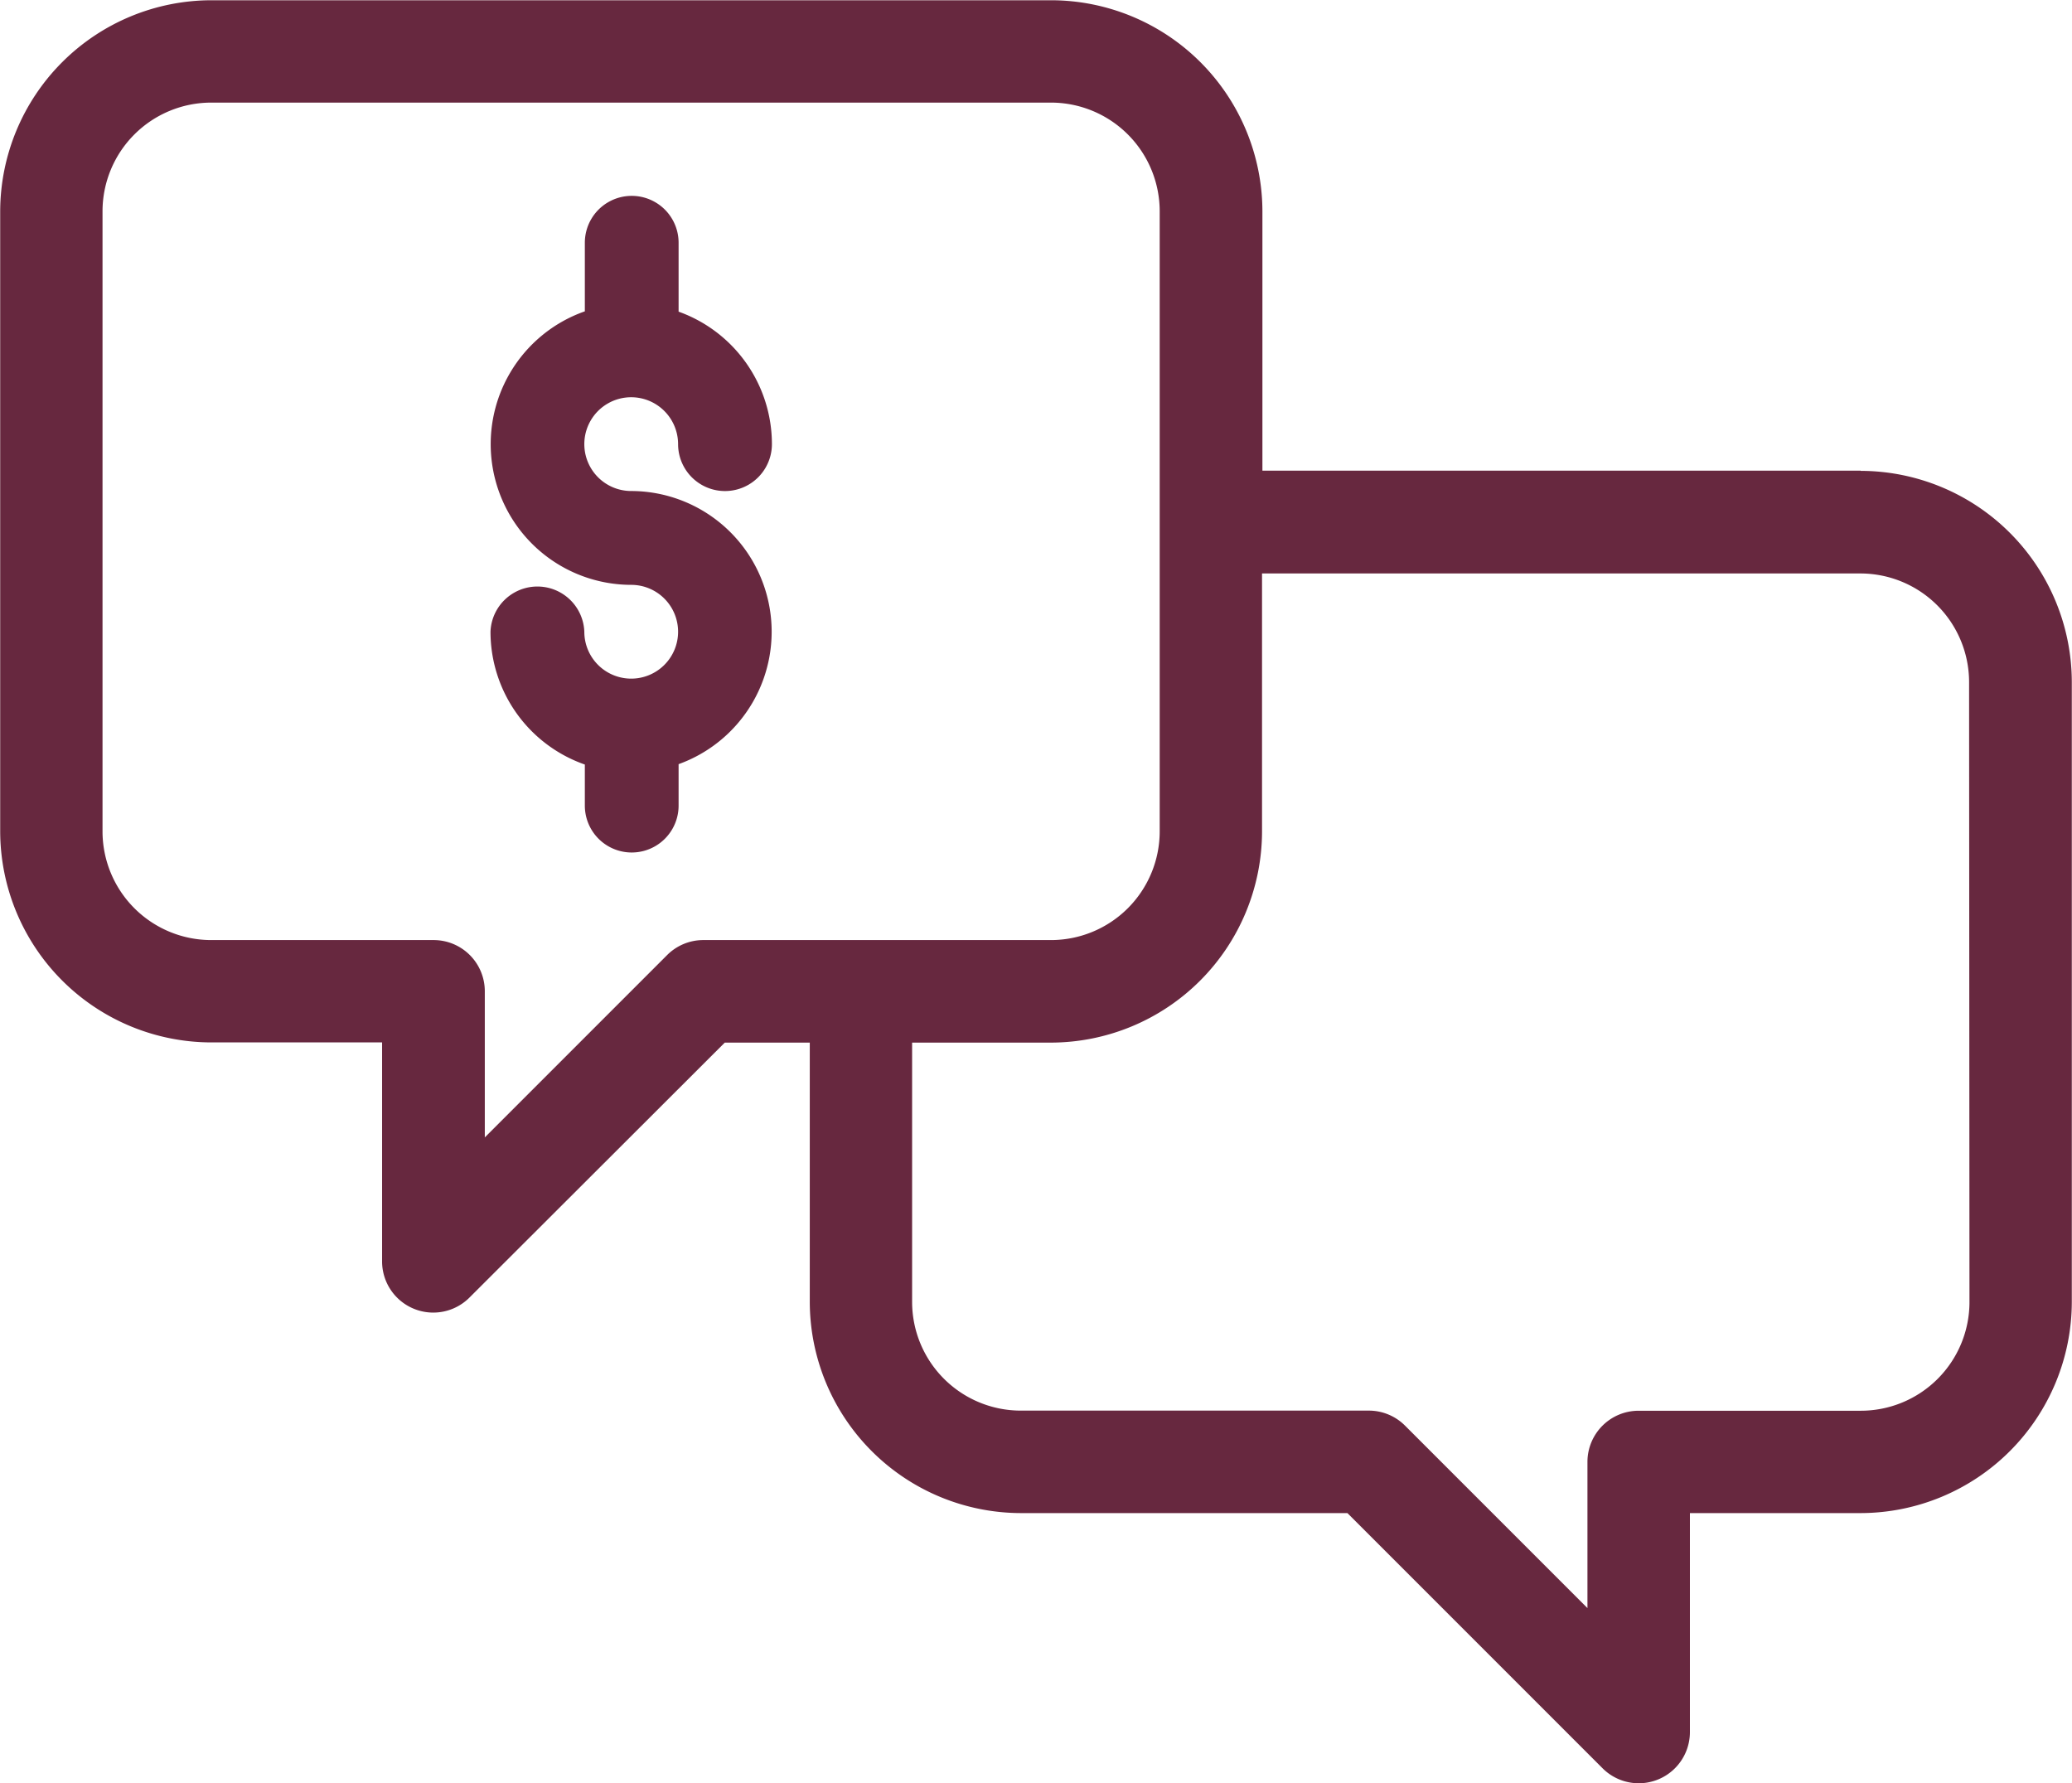
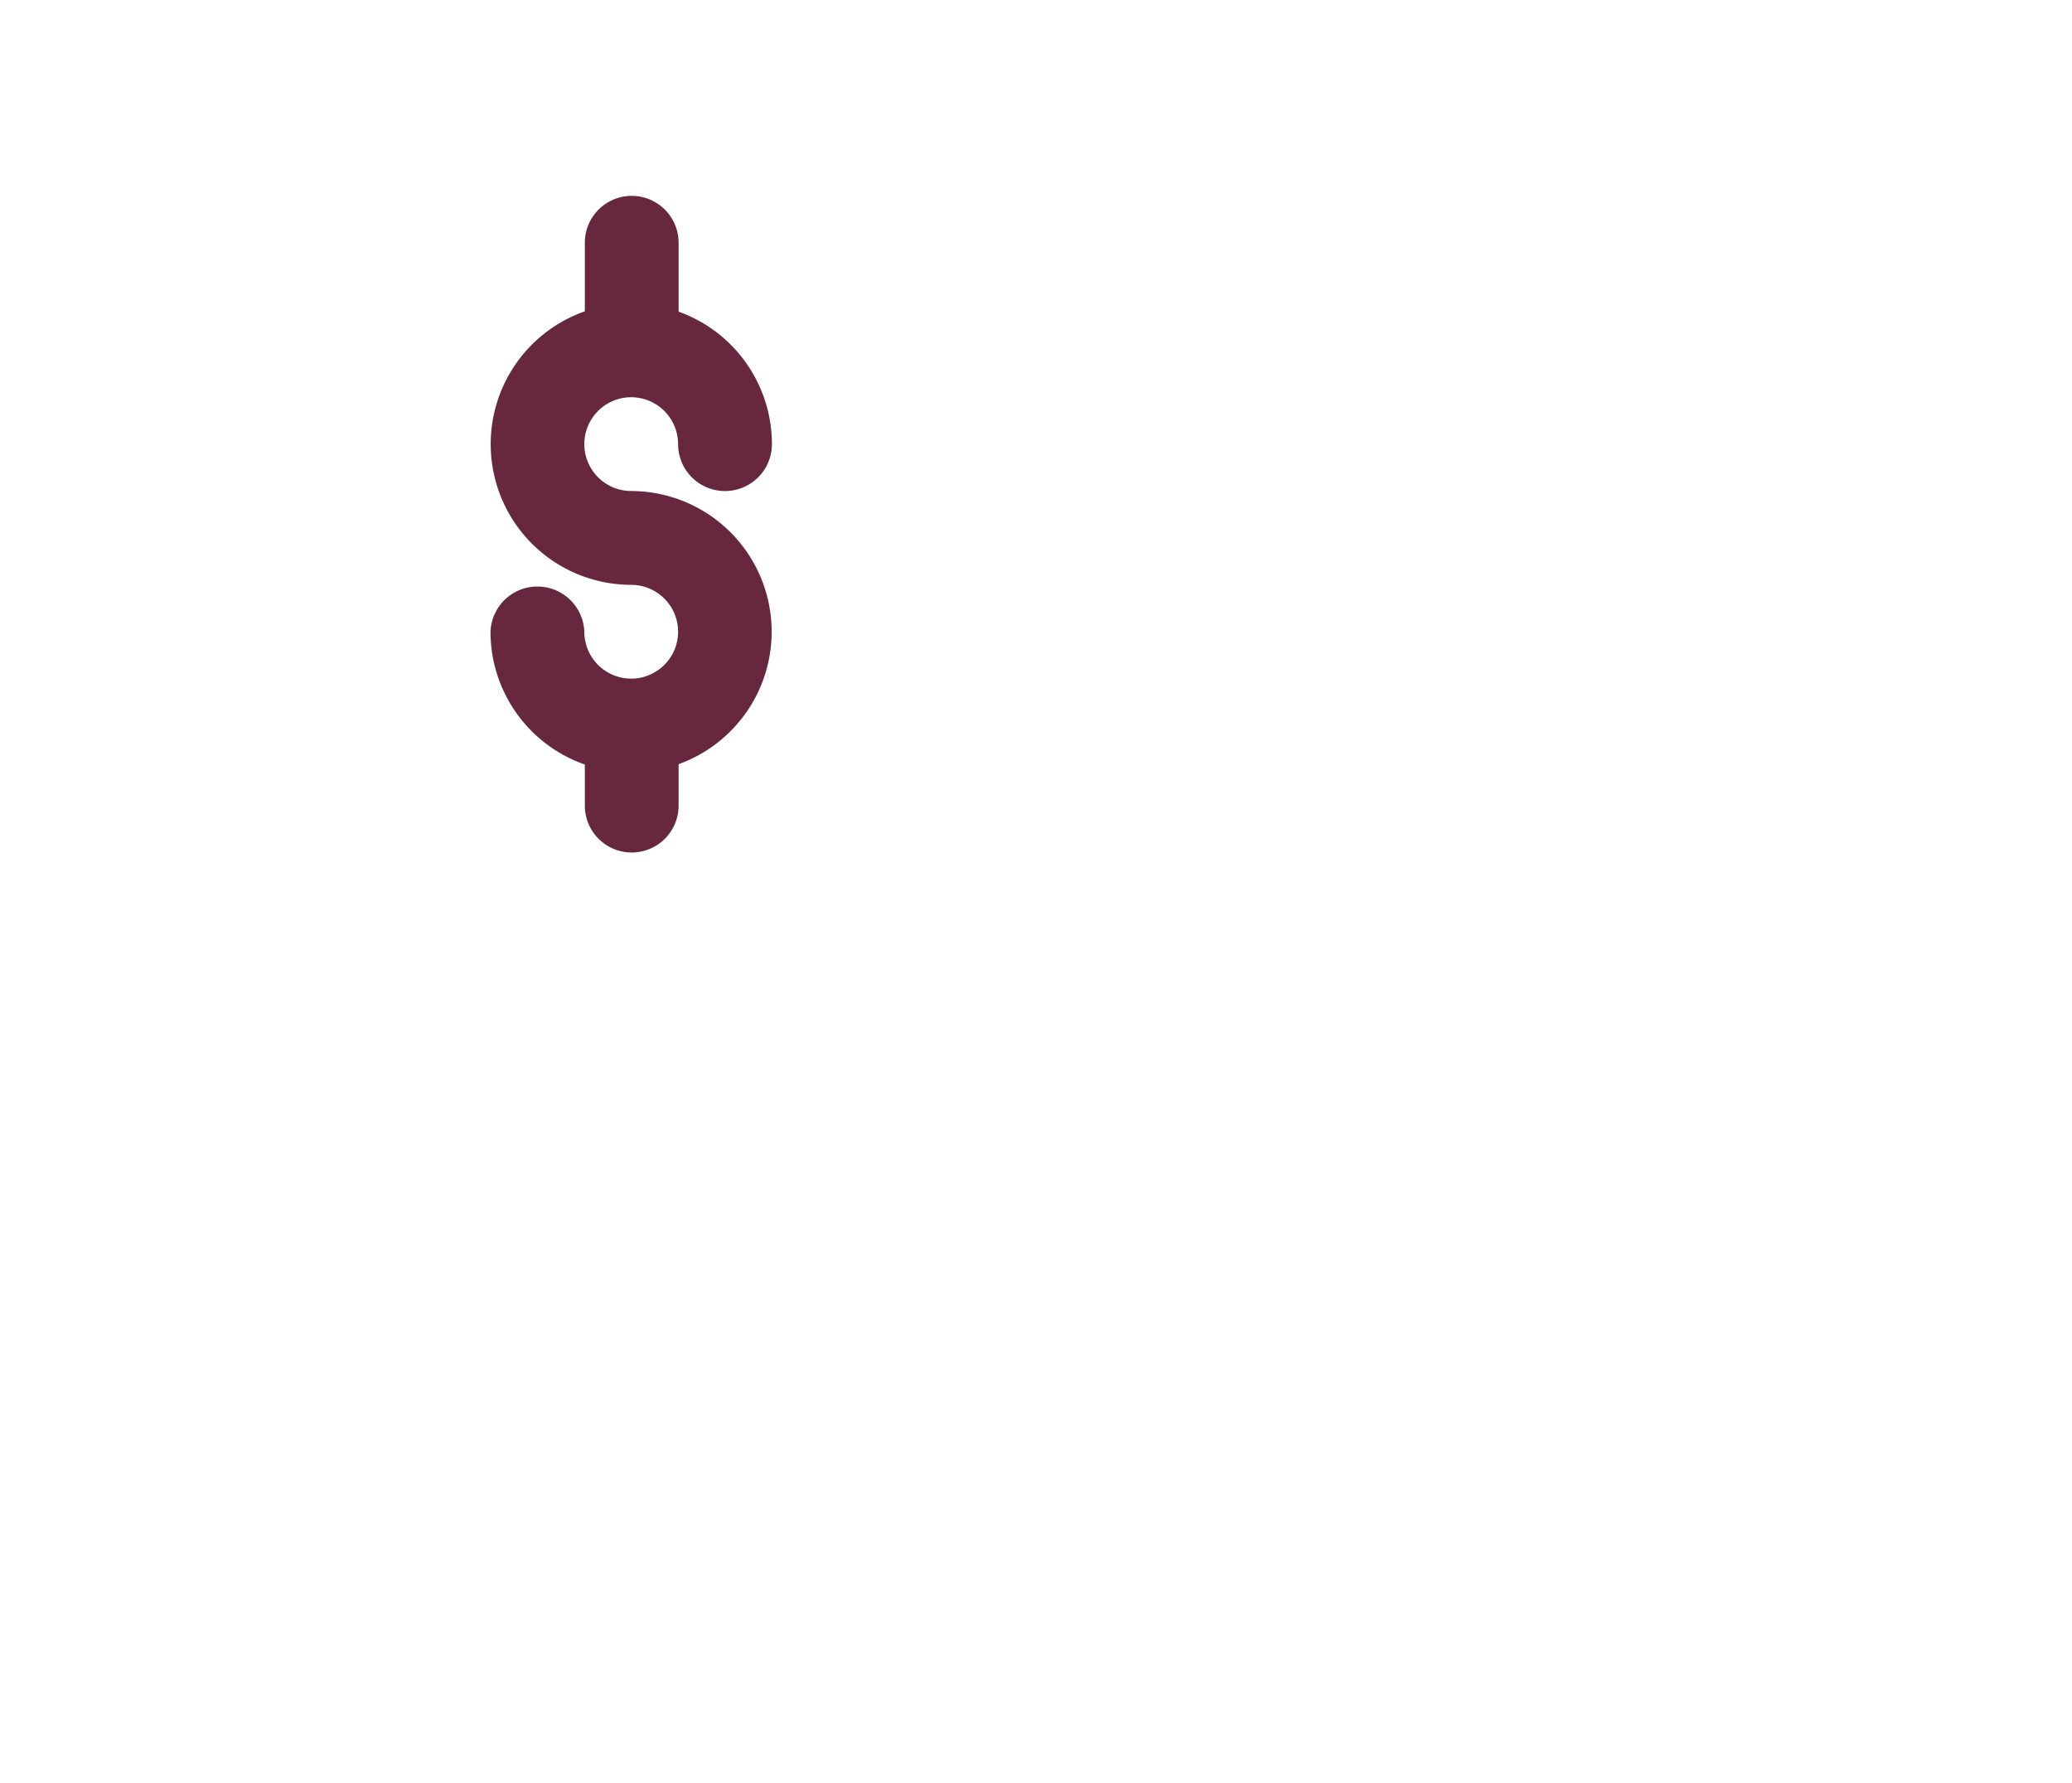
<svg xmlns="http://www.w3.org/2000/svg" width="32.396" height="27.878" viewBox="0 0 32.396 27.878">
  <g id="Grupo_820" data-name="Grupo 820" transform="translate(-15.568 -269.671)">
-     <path id="Caminho_1201" data-name="Caminho 1201" d="M44.661,277.029H35.306v-4.054a3.307,3.307,0,0,0-3.3-3.3H18.871a3.307,3.307,0,0,0-3.3,3.3v9.692a3.306,3.306,0,0,0,3.3,3.3h2.671v3.419a.8.8,0,0,0,1.369.567L26.9,285.97h1.329v4.055a3.307,3.307,0,0,0,3.3,3.3h5.106l3.986,3.986a.8.8,0,0,0,1.369-.567v-3.419h2.671a3.307,3.307,0,0,0,3.3-3.3v-9.693a3.307,3.307,0,0,0-3.3-3.3Zm-18.1,7.338A.8.8,0,0,0,26,284.6l-2.852,2.852v-2.285a.8.8,0,0,0-.8-.8H18.871a1.7,1.7,0,0,1-1.7-1.7v-9.692a1.7,1.7,0,0,1,1.7-1.7H32a1.7,1.7,0,0,1,1.7,1.7v9.692a1.7,1.7,0,0,1-1.7,1.7Zm19.8,5.658a1.7,1.7,0,0,1-1.7,1.7H41.188a.8.8,0,0,0-.8.8v2.285l-2.852-2.852a.8.8,0,0,0-.567-.235H31.529a1.7,1.7,0,0,1-1.7-1.7V285.97H32a3.306,3.306,0,0,0,3.3-3.3v-4.034h9.355a1.7,1.7,0,0,1,1.7,1.7Z" fill="#67283f" />
    <path id="Caminho_1202" data-name="Caminho 1202" d="M25.437,275.881a.734.734,0,0,1,.733.733.733.733,0,0,0,1.467,0,2.2,2.2,0,0,0-1.459-2.071v-1.077a.733.733,0,1,0-1.466,0v1.072a2.2,2.2,0,0,0,.725,4.276.733.733,0,1,1-.733.733.734.734,0,0,0-1.467,0,2.2,2.2,0,0,0,1.475,2.076v.642a.733.733,0,0,0,1.466,0v-.648a2.2,2.2,0,0,0-.741-4.27.733.733,0,1,1,0-1.466Z" fill="#67283f" />
  </g>
</svg>